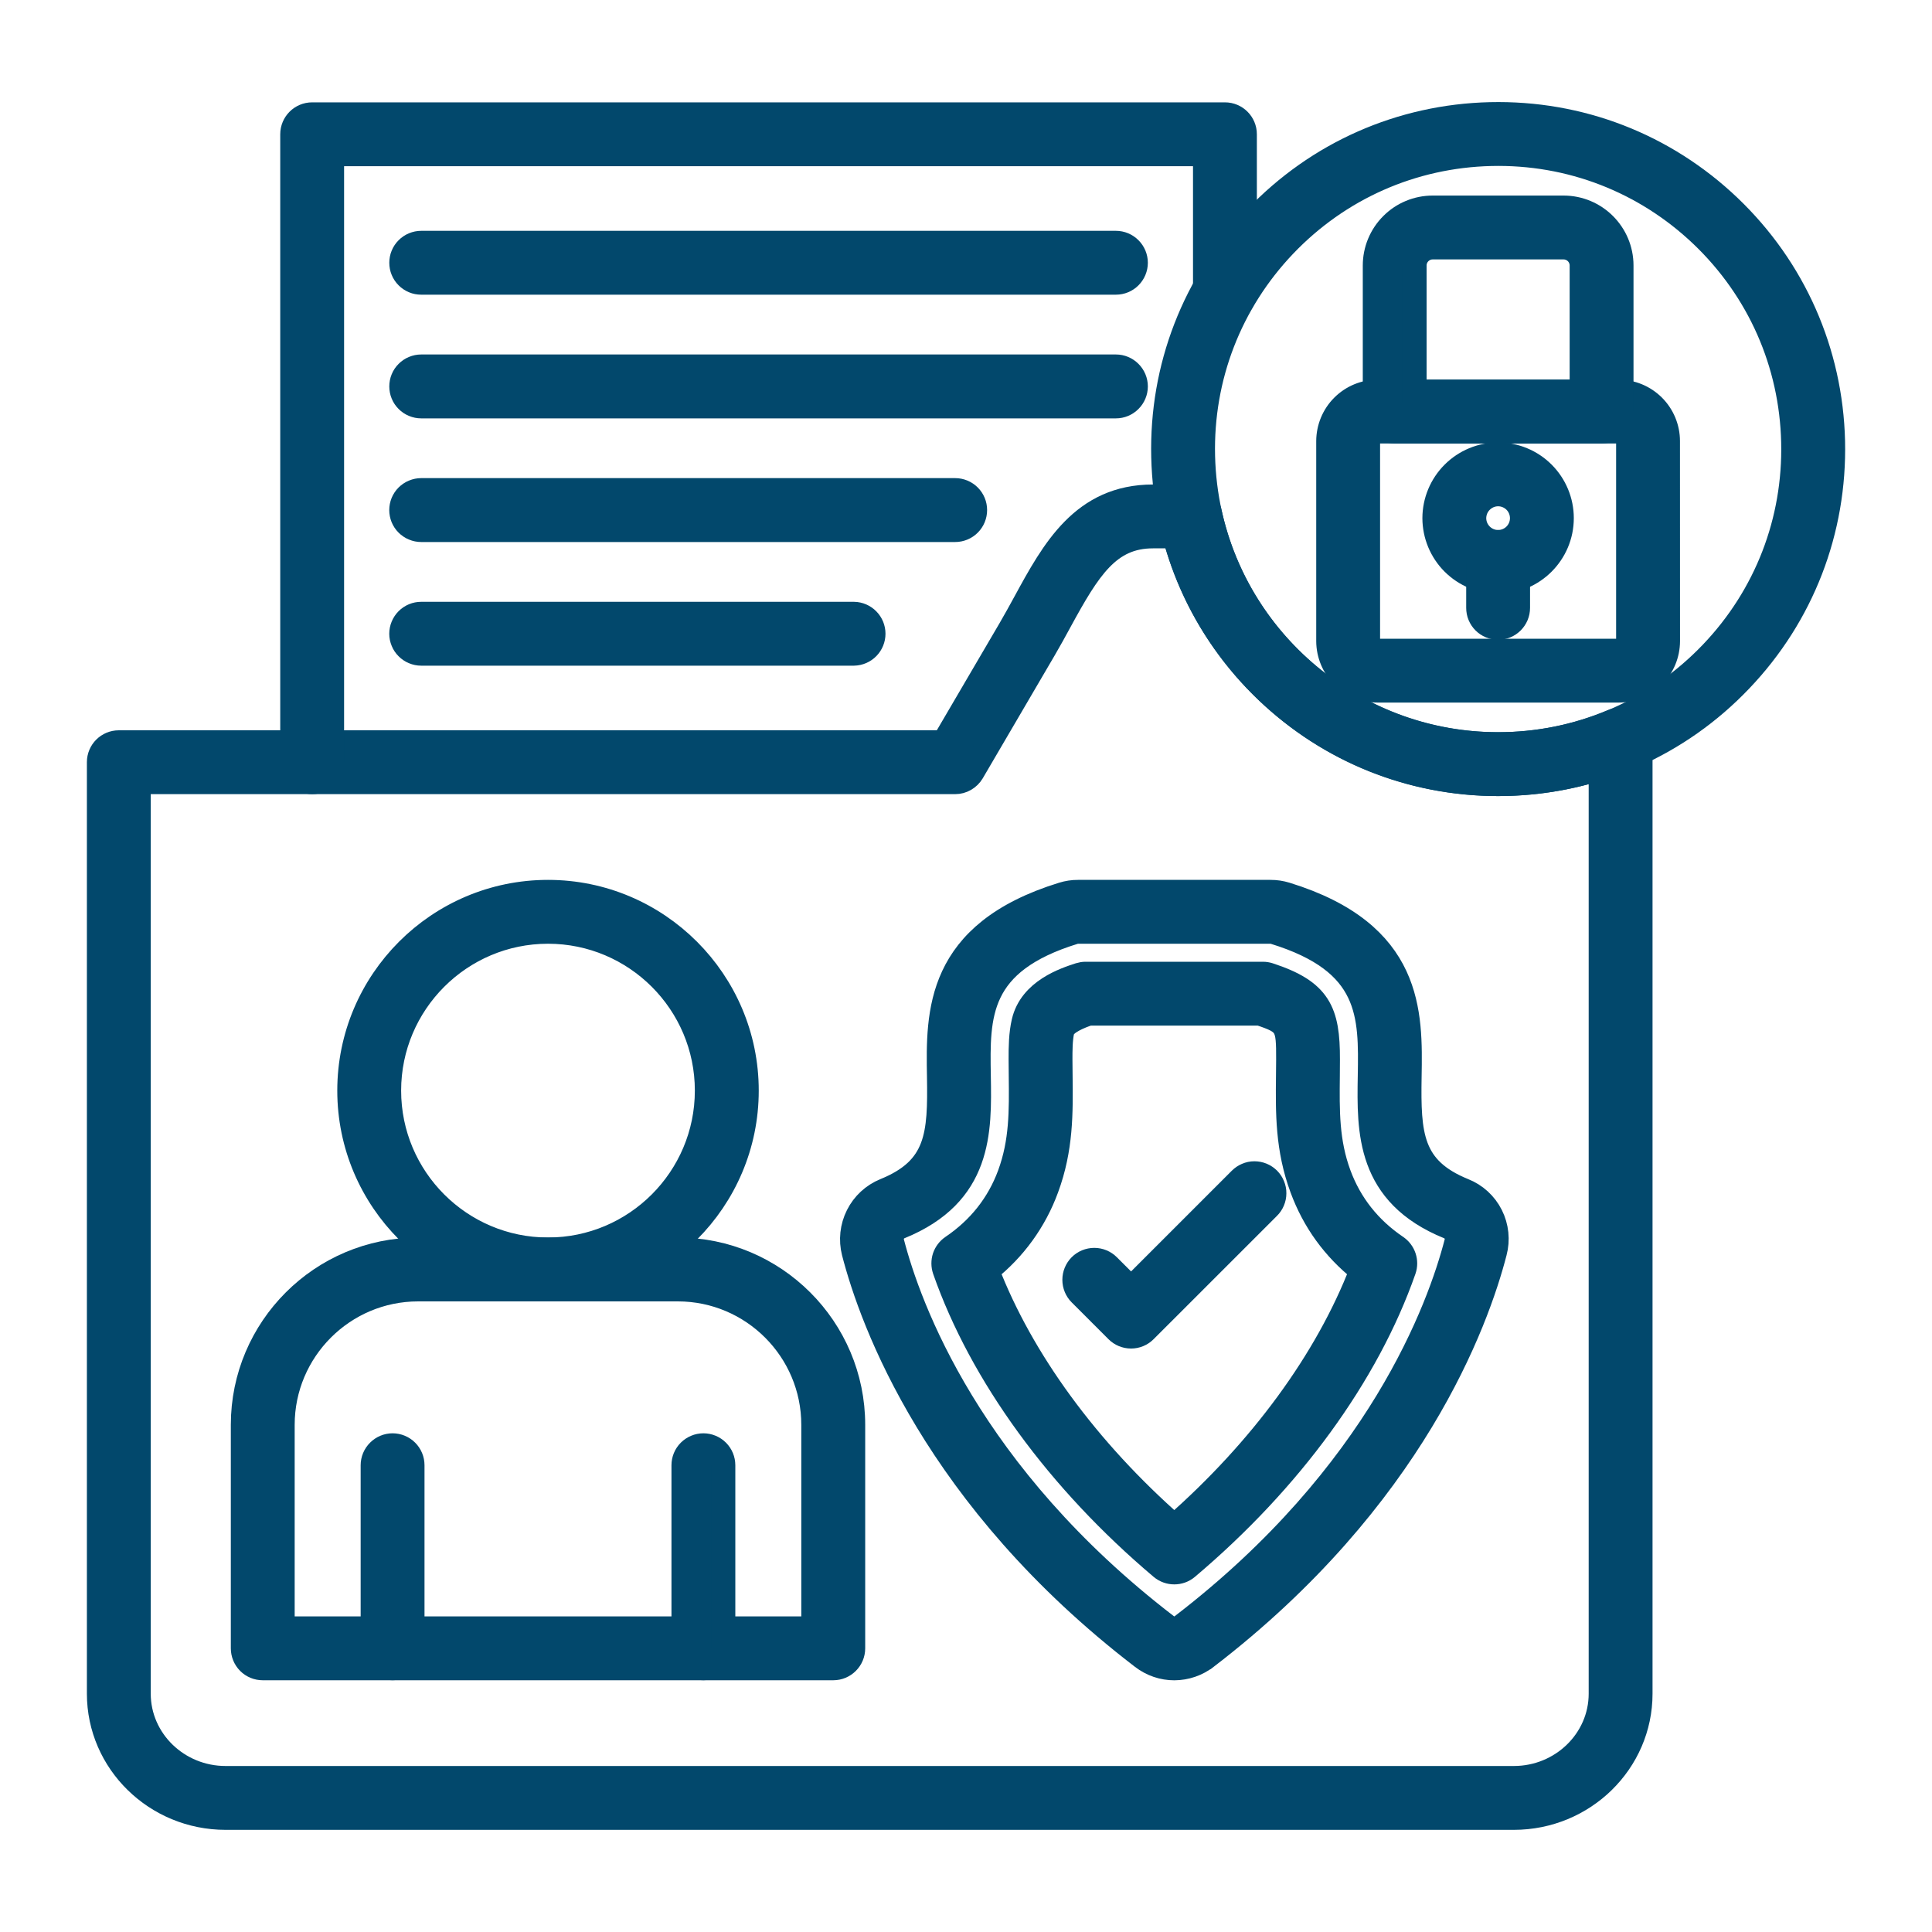
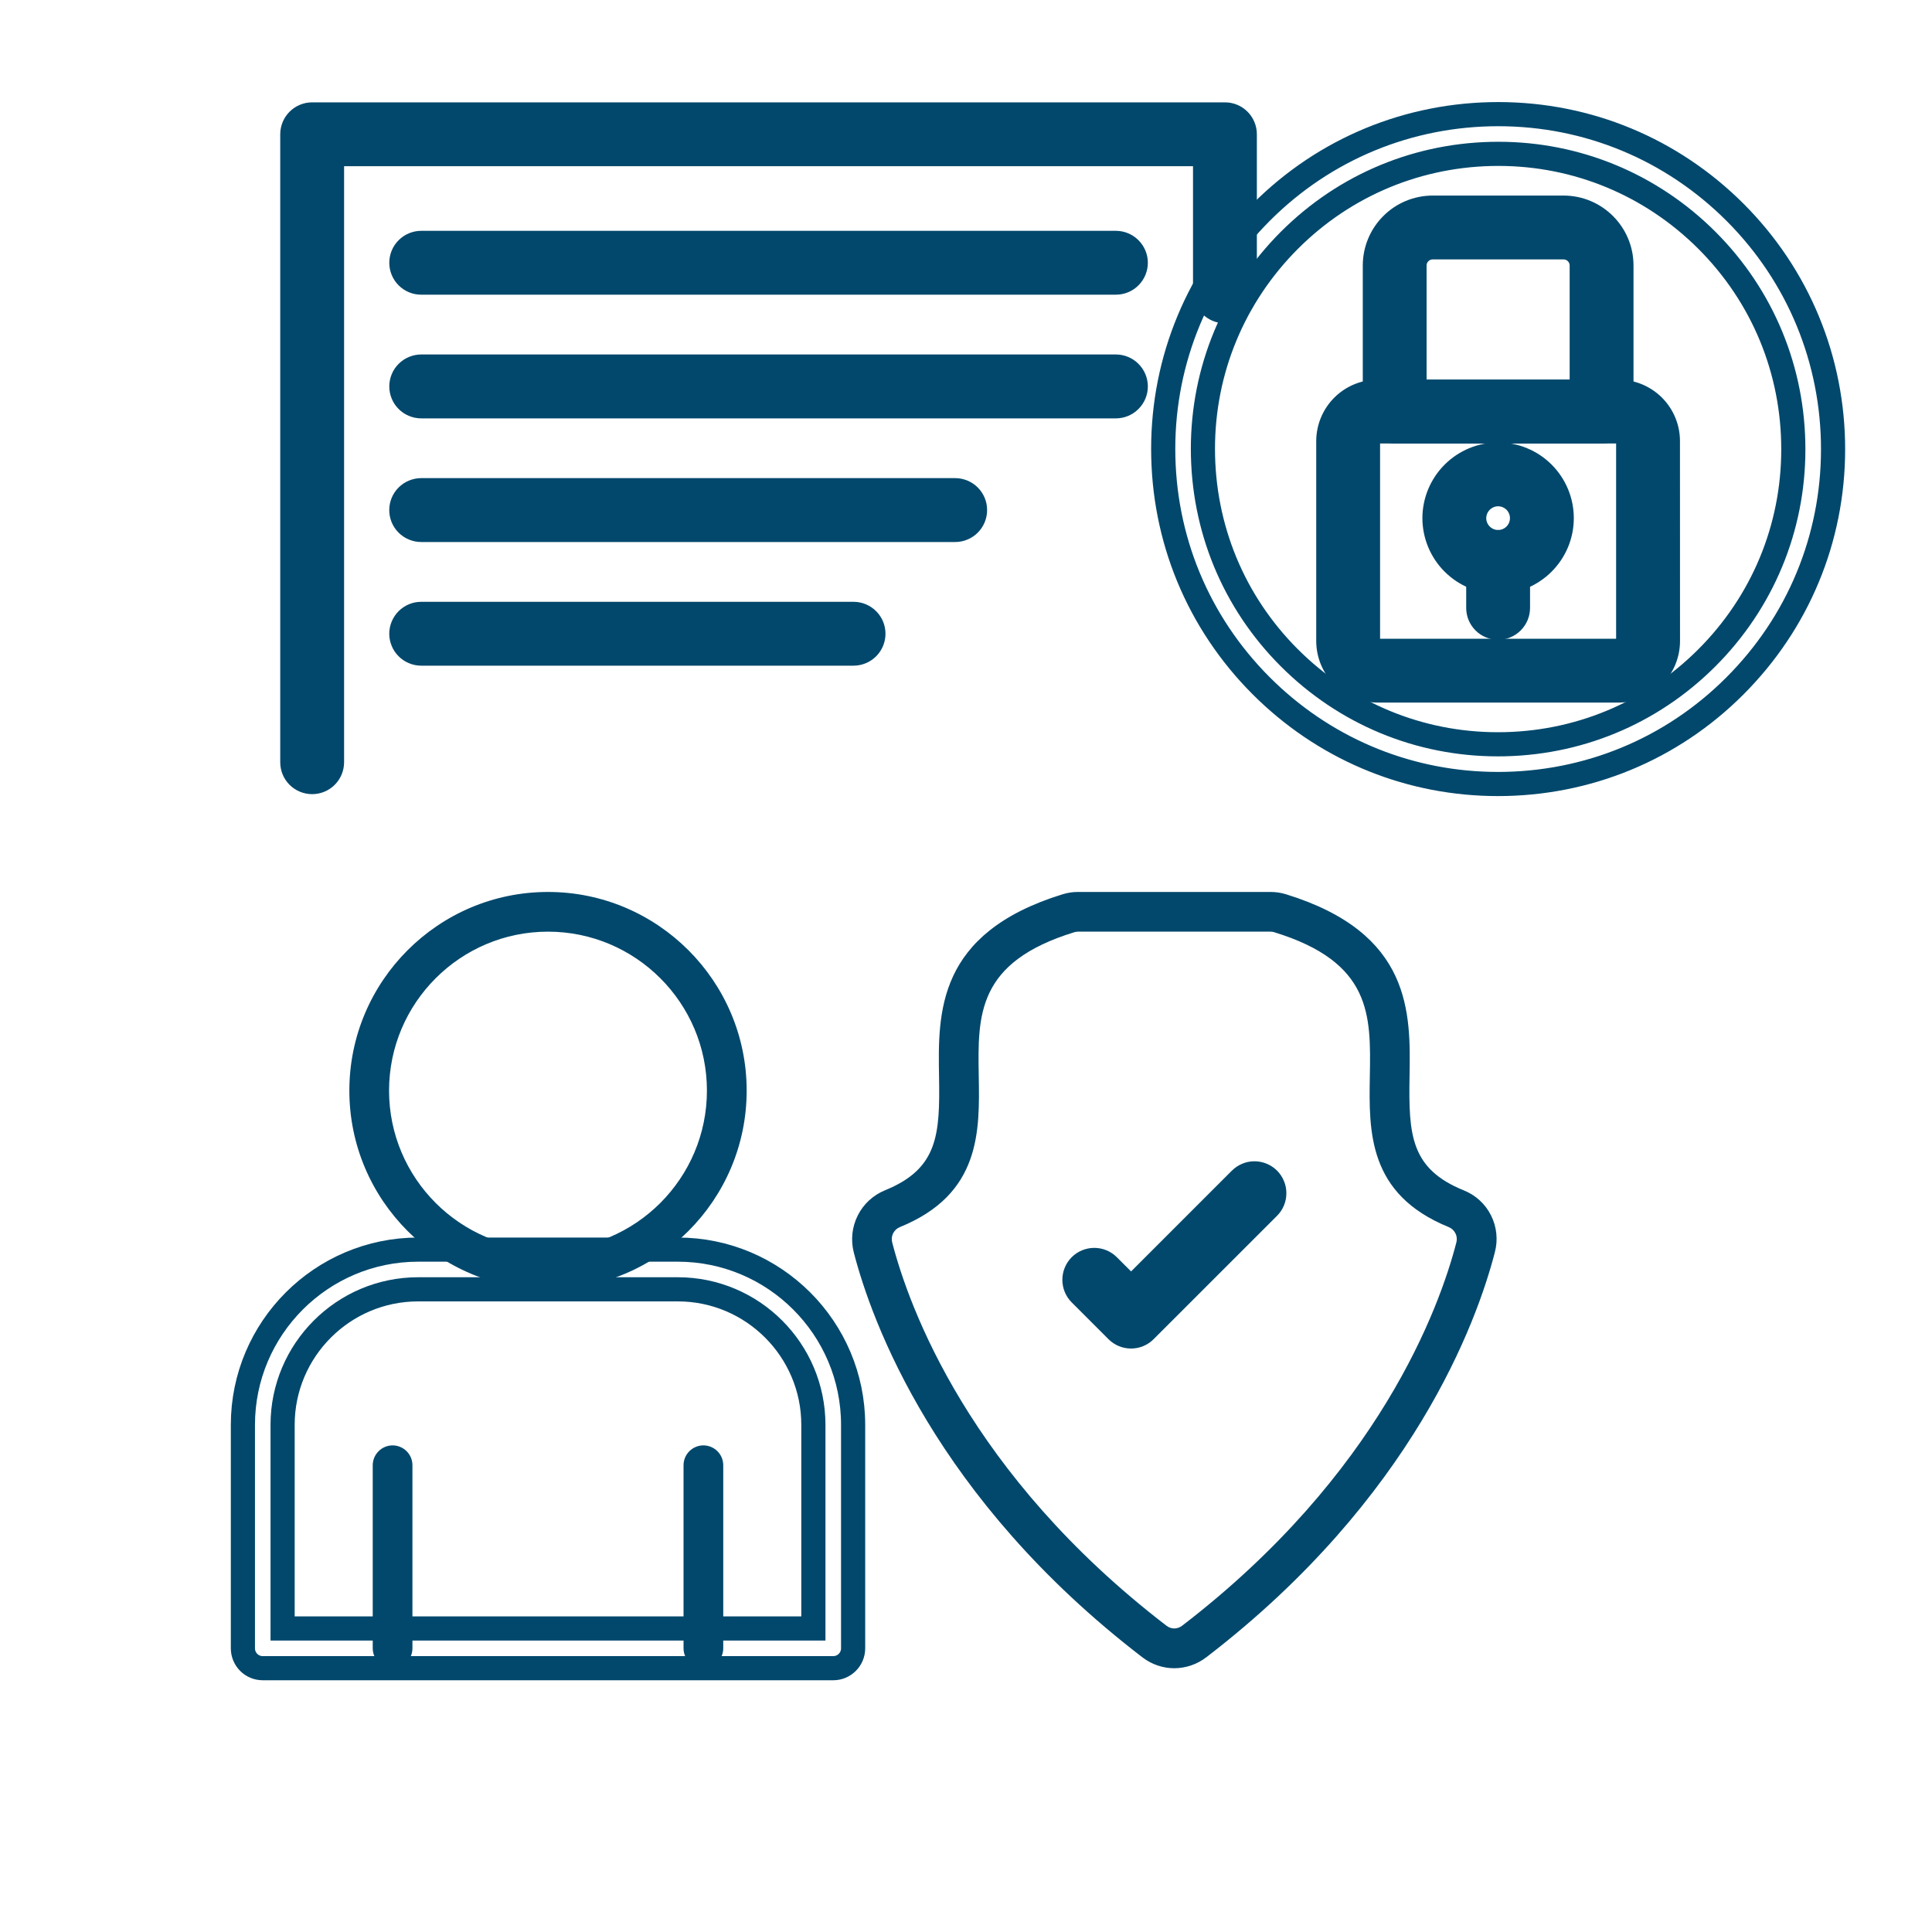
<svg xmlns="http://www.w3.org/2000/svg" width="40" height="40" viewBox="0 0 40 40" fill="none">
-   <path fill-rule="evenodd" clip-rule="evenodd" d="M2.871 16.192V35.066C2.871 36.029 3.679 36.813 4.671 36.813H31.342C32.334 36.813 33.142 36.029 33.142 35.066L33.142 15.9C32.455 16.12 31.738 16.232 31.016 16.231C27.88 16.231 25.131 14.115 24.321 11.103H23.872C22.951 11.103 22.539 11.773 21.944 12.864C21.839 13.059 21.731 13.253 21.62 13.444L20.131 15.988C20.094 16.05 20.042 16.101 19.98 16.137C19.918 16.173 19.847 16.192 19.775 16.192H2.871ZM31.342 37.635H4.671C3.225 37.635 2.049 36.483 2.049 35.066V15.78C2.049 15.553 2.233 15.37 2.46 15.37H19.539L20.91 13.029C21.018 12.845 21.121 12.655 21.222 12.471C21.809 11.394 22.416 10.281 23.872 10.281H24.645C24.838 10.281 25.005 10.416 25.045 10.605C25.657 13.409 28.154 15.409 31.016 15.409C31.833 15.411 32.641 15.248 33.393 14.93C33.456 14.904 33.524 14.893 33.592 14.899C33.659 14.906 33.724 14.929 33.781 14.966C33.837 15.004 33.883 15.055 33.916 15.114C33.948 15.174 33.964 15.241 33.964 15.309V35.066C33.964 36.483 32.788 37.635 31.342 37.635Z" fill="#02486C" stroke="#02486C" stroke-width="0.5" />
  <path fill-rule="evenodd" clip-rule="evenodd" d="M6.463 16.192C6.354 16.192 6.249 16.149 6.172 16.072C6.095 15.995 6.052 15.891 6.052 15.782V2.78C6.052 2.553 6.236 2.369 6.463 2.369H25.361C25.588 2.369 25.772 2.553 25.772 2.78L25.772 6.046C25.768 6.153 25.724 6.254 25.647 6.328C25.57 6.402 25.468 6.444 25.361 6.444C25.254 6.444 25.152 6.402 25.075 6.328C24.998 6.254 24.953 6.153 24.95 6.046V3.191H6.874V15.781C6.874 16.008 6.69 16.192 6.463 16.192Z" fill="#02486C" stroke="#02486C" stroke-width="0.5" />
  <path fill-rule="evenodd" clip-rule="evenodd" d="M23.104 5.851H8.72C8.666 5.851 8.613 5.841 8.563 5.82C8.513 5.799 8.468 5.769 8.43 5.731C8.392 5.693 8.361 5.647 8.341 5.598C8.32 5.548 8.31 5.494 8.31 5.44C8.31 5.386 8.32 5.333 8.341 5.283C8.361 5.233 8.392 5.188 8.43 5.15C8.468 5.112 8.513 5.081 8.563 5.061C8.613 5.04 8.666 5.029 8.72 5.029H23.104C23.213 5.029 23.317 5.073 23.394 5.15C23.471 5.227 23.515 5.331 23.515 5.44C23.515 5.549 23.471 5.654 23.394 5.731C23.317 5.808 23.213 5.851 23.104 5.851ZM23.104 8.412H8.72C8.666 8.412 8.613 8.401 8.563 8.38C8.513 8.36 8.468 8.329 8.43 8.291C8.392 8.253 8.361 8.208 8.341 8.158C8.32 8.108 8.31 8.054 8.31 8.001C8.31 7.947 8.32 7.893 8.341 7.843C8.361 7.793 8.392 7.748 8.43 7.71C8.468 7.672 8.513 7.641 8.563 7.621C8.613 7.6 8.666 7.589 8.72 7.589H23.104C23.213 7.589 23.317 7.633 23.394 7.71C23.471 7.787 23.515 7.891 23.515 8.001C23.515 8.11 23.471 8.214 23.394 8.291C23.317 8.368 23.213 8.412 23.104 8.412ZM19.776 10.972H8.72C8.666 10.972 8.612 10.961 8.563 10.94C8.513 10.92 8.468 10.889 8.429 10.851C8.391 10.813 8.361 10.768 8.34 10.718C8.32 10.668 8.309 10.615 8.309 10.561C8.309 10.507 8.32 10.453 8.34 10.403C8.361 10.353 8.391 10.308 8.429 10.27C8.468 10.232 8.513 10.201 8.563 10.181C8.613 10.16 8.666 10.149 8.72 10.149H19.776C19.885 10.149 19.99 10.193 20.067 10.27C20.144 10.347 20.187 10.451 20.187 10.56C20.187 10.669 20.144 10.774 20.067 10.851C19.99 10.928 19.885 10.972 19.776 10.972L19.776 10.972ZM17.681 13.532H8.72C8.666 13.532 8.613 13.521 8.563 13.5C8.513 13.48 8.468 13.449 8.43 13.411C8.391 13.373 8.361 13.328 8.341 13.278C8.32 13.228 8.309 13.175 8.309 13.121C8.309 13.067 8.32 13.013 8.341 12.963C8.361 12.914 8.392 12.868 8.43 12.83C8.468 12.792 8.513 12.762 8.563 12.741C8.613 12.72 8.666 12.71 8.72 12.71H17.681C17.789 12.712 17.891 12.757 17.966 12.834C18.041 12.91 18.083 13.013 18.083 13.121C18.083 13.228 18.041 13.331 17.966 13.408C17.891 13.485 17.789 13.529 17.681 13.532ZM28.524 8.932C28.416 8.932 28.323 9.024 28.323 9.132V13.274C28.323 13.383 28.416 13.474 28.524 13.474H33.51C33.619 13.474 33.71 13.383 33.71 13.274V9.132C33.71 9.08 33.688 9.029 33.651 8.992C33.614 8.954 33.563 8.933 33.51 8.932L28.524 8.932ZM33.51 14.296H28.524C28.253 14.296 27.993 14.188 27.801 13.997C27.61 13.805 27.502 13.546 27.501 13.274V9.132C27.502 8.861 27.61 8.601 27.801 8.41C27.993 8.218 28.253 8.11 28.524 8.11H33.51C33.781 8.11 34.041 8.218 34.233 8.41C34.424 8.601 34.532 8.861 34.532 9.132L34.533 13.274C34.532 13.545 34.425 13.805 34.233 13.996C34.041 14.188 33.781 14.296 33.51 14.296Z" fill="#02486C" stroke="#02486C" stroke-width="0.5" />
  <path fill-rule="evenodd" clip-rule="evenodd" d="M31.017 10.232C30.886 10.232 30.76 10.285 30.667 10.378C30.574 10.47 30.522 10.596 30.521 10.728C30.522 11.001 30.744 11.223 31.017 11.223C31.148 11.223 31.274 11.171 31.367 11.078C31.46 10.985 31.512 10.859 31.512 10.728C31.512 10.596 31.46 10.47 31.367 10.377C31.274 10.285 31.148 10.232 31.017 10.232ZM31.017 12.045C30.668 12.044 30.333 11.905 30.086 11.659C29.839 11.412 29.7 11.077 29.699 10.728C29.7 10.378 29.839 10.044 30.086 9.797C30.333 9.55 30.667 9.411 31.017 9.41C31.366 9.411 31.701 9.549 31.948 9.796C32.195 10.043 32.334 10.378 32.334 10.727C32.334 11.454 31.743 12.045 31.017 12.045Z" fill="#02486C" stroke="#02486C" stroke-width="0.5" />
  <path fill-rule="evenodd" clip-rule="evenodd" d="M31.017 12.996C30.963 12.996 30.909 12.986 30.86 12.965C30.81 12.944 30.764 12.914 30.726 12.876C30.688 12.838 30.658 12.793 30.637 12.743C30.616 12.693 30.606 12.639 30.606 12.585L30.606 11.635C30.606 11.526 30.649 11.421 30.726 11.344C30.803 11.267 30.908 11.224 31.017 11.224C31.126 11.224 31.23 11.267 31.307 11.344C31.384 11.421 31.428 11.526 31.428 11.635L31.428 12.585C31.428 12.812 31.244 12.996 31.017 12.996ZM29.286 8.11H32.748V5.497C32.748 5.397 32.708 5.302 32.638 5.231C32.567 5.161 32.472 5.121 32.372 5.121H29.662C29.456 5.121 29.286 5.289 29.286 5.497V8.11ZM33.159 8.933H28.876C28.822 8.933 28.768 8.922 28.719 8.901C28.669 8.881 28.623 8.851 28.585 8.812C28.547 8.774 28.517 8.729 28.496 8.679C28.475 8.629 28.465 8.576 28.465 8.522V5.497C28.465 5.179 28.591 4.875 28.816 4.65C29.04 4.425 29.345 4.299 29.662 4.299H32.372C33.033 4.299 33.57 4.836 33.57 5.497V8.522C33.57 8.749 33.386 8.933 33.159 8.933Z" fill="#02486C" stroke="#02486C" stroke-width="0.5" />
-   <path fill-rule="evenodd" clip-rule="evenodd" d="M30.872 3.187C29.24 3.226 27.721 3.898 26.594 5.079C25.467 6.261 24.868 7.81 24.907 9.442C24.946 11.075 25.617 12.594 26.799 13.721C27.98 14.847 29.528 15.447 31.162 15.408C32.794 15.369 34.313 14.697 35.44 13.516C36.567 12.335 37.166 10.785 37.127 9.153C37.089 7.521 36.417 6.001 35.236 4.874C34.054 3.748 32.505 3.148 30.872 3.187ZM31.013 16.232C29.224 16.232 27.531 15.555 26.232 14.316C24.892 13.037 24.128 11.313 24.085 9.462C24.041 7.61 24.721 5.852 25.999 4.512C27.277 3.171 29.001 2.409 30.853 2.365C32.706 2.322 34.462 3.001 35.803 4.279C37.143 5.558 37.905 7.282 37.95 9.133C37.993 10.985 37.314 12.743 36.035 14.083C34.757 15.424 33.033 16.186 31.182 16.23C31.125 16.231 31.069 16.232 31.013 16.232ZM5.851 33.716H16.84V29.5C16.84 27.953 15.581 26.694 14.034 26.694H8.657C7.11 26.694 5.851 27.953 5.851 29.5V33.716ZM17.252 34.538H5.44C5.331 34.538 5.226 34.495 5.149 34.418C5.072 34.34 5.029 34.236 5.029 34.127V29.5C5.029 27.499 6.657 25.872 8.657 25.872H14.034C16.035 25.872 17.663 27.499 17.663 29.5V34.127C17.663 34.354 17.478 34.538 17.252 34.538Z" fill="#02486C" />
  <path d="M30.863 2.776H30.863M30.872 3.187C29.24 3.226 27.721 3.898 26.594 5.079C25.467 6.261 24.868 7.81 24.907 9.442C24.946 11.075 25.617 12.594 26.799 13.721C27.98 14.847 29.528 15.447 31.162 15.408C32.794 15.369 34.313 14.697 35.44 13.516C36.567 12.335 37.166 10.785 37.127 9.153C37.089 7.521 36.417 6.001 35.236 4.874C34.054 3.748 32.505 3.148 30.872 3.187ZM31.013 16.232C29.224 16.232 27.531 15.555 26.232 14.316C24.892 13.037 24.128 11.313 24.085 9.462C24.041 7.61 24.721 5.852 25.999 4.512C27.277 3.171 29.001 2.409 30.853 2.365C32.706 2.322 34.462 3.001 35.803 4.279C37.143 5.558 37.905 7.282 37.95 9.133C37.993 10.985 37.314 12.743 36.035 14.083C34.757 15.424 33.033 16.186 31.182 16.23C31.125 16.231 31.069 16.232 31.013 16.232ZM5.851 33.716H16.84V29.5C16.84 27.953 15.581 26.694 14.034 26.694H8.657C7.11 26.694 5.851 27.953 5.851 29.5V33.716ZM17.252 34.538H5.44C5.331 34.538 5.226 34.495 5.149 34.418C5.072 34.34 5.029 34.236 5.029 34.127V29.5C5.029 27.499 6.657 25.872 8.657 25.872H14.034C16.035 25.872 17.663 27.499 17.663 29.5V34.127C17.663 34.354 17.478 34.538 17.252 34.538Z" stroke="#02486C" stroke-width="0.5" />
  <path fill-rule="evenodd" clip-rule="evenodd" d="M8.128 34.537C8.019 34.537 7.915 34.494 7.838 34.417C7.761 34.34 7.717 34.235 7.717 34.126V30.336C7.717 30.227 7.761 30.123 7.838 30.046C7.915 29.969 8.019 29.925 8.128 29.925C8.237 29.925 8.342 29.969 8.419 30.046C8.496 30.123 8.539 30.227 8.539 30.336V34.126C8.539 34.353 8.355 34.537 8.128 34.537ZM14.563 34.537C14.454 34.537 14.35 34.494 14.272 34.417C14.195 34.34 14.152 34.235 14.152 34.126L14.152 30.336C14.152 30.227 14.195 30.123 14.272 30.046C14.35 29.969 14.454 29.925 14.563 29.925C14.672 29.925 14.777 29.969 14.854 30.046C14.931 30.123 14.974 30.227 14.974 30.336L14.974 34.126C14.974 34.353 14.79 34.537 14.563 34.537ZM11.346 19.289C9.531 19.289 8.055 20.765 8.055 22.58C8.055 24.395 9.531 25.871 11.346 25.871C13.16 25.871 14.636 24.395 14.636 22.58C14.637 20.765 13.16 19.289 11.346 19.289ZM11.346 26.693C9.078 26.693 7.233 24.848 7.233 22.58C7.233 20.312 9.078 18.467 11.346 18.467C13.614 18.467 15.459 20.312 15.459 22.58C15.459 24.848 13.614 26.693 11.346 26.693ZM22.322 19.289C22.291 19.289 22.271 19.292 22.241 19.301C20.223 19.923 20.242 21.015 20.264 22.28C20.284 23.426 20.306 24.724 18.632 25.405C18.505 25.457 18.438 25.59 18.472 25.723C18.819 27.064 20.067 30.524 24.148 33.657C24.247 33.735 24.377 33.735 24.477 33.657C28.558 30.524 29.806 27.064 30.153 25.722C30.169 25.659 30.163 25.592 30.133 25.534C30.104 25.475 30.054 25.43 29.993 25.405C28.319 24.724 28.341 23.426 28.361 22.28C28.383 21.015 28.402 19.923 26.383 19.301C26.357 19.293 26.331 19.288 26.304 19.289H22.322ZM24.312 34.539C24.079 34.539 23.846 34.463 23.648 34.31C19.363 31.021 18.044 27.352 17.676 25.928C17.611 25.672 17.64 25.401 17.759 25.165C17.877 24.929 18.077 24.744 18.322 24.644C19.421 24.197 19.462 23.495 19.442 22.294C19.419 20.969 19.39 19.32 22 18.515C22.104 18.483 22.212 18.466 22.321 18.467H26.304C26.416 18.467 26.518 18.482 26.626 18.515C29.235 19.32 29.206 20.969 29.183 22.294C29.163 23.495 29.204 24.197 30.303 24.644C30.549 24.741 30.751 24.926 30.87 25.163C30.989 25.4 31.017 25.672 30.949 25.928C30.581 27.352 29.261 31.021 24.978 34.31H24.977C24.787 34.458 24.553 34.538 24.312 34.539Z" fill="#02486C" />
-   <path d="M24.728 33.984H24.728M8.128 34.537C8.019 34.537 7.915 34.494 7.838 34.417C7.761 34.34 7.717 34.235 7.717 34.126V30.336C7.717 30.227 7.761 30.123 7.838 30.046C7.915 29.969 8.019 29.925 8.128 29.925C8.237 29.925 8.342 29.969 8.419 30.046C8.496 30.123 8.539 30.227 8.539 30.336V34.126C8.539 34.353 8.355 34.537 8.128 34.537ZM14.563 34.537C14.454 34.537 14.35 34.494 14.272 34.417C14.195 34.34 14.152 34.235 14.152 34.126L14.152 30.336C14.152 30.227 14.195 30.123 14.272 30.046C14.35 29.969 14.454 29.925 14.563 29.925C14.672 29.925 14.777 29.969 14.854 30.046C14.931 30.123 14.974 30.227 14.974 30.336L14.974 34.126C14.974 34.353 14.79 34.537 14.563 34.537ZM11.346 19.289C9.531 19.289 8.055 20.765 8.055 22.58C8.055 24.395 9.531 25.871 11.346 25.871C13.16 25.871 14.636 24.395 14.636 22.58C14.637 20.765 13.16 19.289 11.346 19.289ZM11.346 26.693C9.078 26.693 7.233 24.848 7.233 22.58C7.233 20.312 9.078 18.467 11.346 18.467C13.614 18.467 15.459 20.312 15.459 22.58C15.459 24.848 13.614 26.693 11.346 26.693ZM22.322 19.289C22.291 19.289 22.271 19.292 22.241 19.301C20.223 19.923 20.242 21.015 20.264 22.28C20.284 23.426 20.306 24.724 18.632 25.405C18.505 25.457 18.438 25.59 18.472 25.723C18.819 27.064 20.067 30.524 24.148 33.657C24.247 33.735 24.377 33.735 24.477 33.657C28.558 30.524 29.806 27.064 30.153 25.722C30.169 25.659 30.163 25.592 30.133 25.534C30.104 25.475 30.054 25.43 29.993 25.405C28.319 24.724 28.341 23.426 28.361 22.28C28.383 21.015 28.402 19.923 26.383 19.301C26.357 19.293 26.331 19.288 26.304 19.289H22.322ZM24.312 34.539C24.079 34.539 23.846 34.463 23.648 34.31C19.363 31.021 18.044 27.352 17.676 25.928C17.611 25.672 17.64 25.401 17.759 25.165C17.877 24.929 18.077 24.744 18.322 24.644C19.421 24.197 19.462 23.495 19.442 22.294C19.419 20.969 19.39 19.32 22 18.515C22.104 18.483 22.212 18.466 22.321 18.467H26.304C26.416 18.467 26.518 18.482 26.626 18.515C29.235 19.32 29.206 20.969 29.183 22.294C29.163 23.495 29.204 24.197 30.303 24.644C30.549 24.741 30.751 24.926 30.87 25.163C30.989 25.4 31.017 25.672 30.949 25.928C30.581 27.352 29.261 31.021 24.978 34.31H24.977C24.787 34.458 24.553 34.538 24.312 34.539Z" stroke="#02486C" stroke-width="0.5" />
-   <path fill-rule="evenodd" clip-rule="evenodd" d="M20.438 26.305C21.152 28.157 22.512 30.018 24.312 31.599C26.113 30.018 27.473 28.158 28.188 26.305C27.619 25.853 27.204 25.282 26.954 24.602C26.651 23.781 26.659 23.044 26.668 22.263C26.669 22.155 26.67 22.046 26.671 21.934C26.673 21.231 26.651 21.173 26.081 20.984H22.543C22.368 21.043 22.034 21.171 21.994 21.344C21.953 21.521 21.954 21.77 21.954 21.934C21.954 22.045 21.956 22.155 21.957 22.263C21.966 23.043 21.974 23.781 21.671 24.602C21.426 25.273 20.999 25.863 20.438 26.305ZM24.312 32.553C24.218 32.553 24.124 32.521 24.047 32.457C21.912 30.654 20.317 28.465 19.556 26.292C19.527 26.206 19.526 26.113 19.554 26.027C19.583 25.941 19.639 25.867 19.714 25.816C20.274 25.437 20.673 24.933 20.9 24.318C21.15 23.638 21.143 23.005 21.135 22.272C21.134 22.162 21.132 22.05 21.132 21.938C21.131 21.68 21.135 21.407 21.193 21.158C21.343 20.509 22.049 20.28 22.349 20.182C22.391 20.169 22.433 20.162 22.476 20.162H26.147C26.19 20.162 26.234 20.169 26.274 20.182C27.313 20.522 27.496 20.938 27.492 21.937C27.492 22.05 27.491 22.162 27.49 22.272C27.482 23.005 27.474 23.638 27.725 24.318C27.953 24.933 28.351 25.437 28.911 25.816C29.065 25.921 29.13 26.116 29.069 26.292C28.309 28.465 26.713 30.654 24.577 32.457C24.501 32.521 24.407 32.553 24.312 32.553Z" fill="#02486C" stroke="#02486C" stroke-width="0.5" />
  <path fill-rule="evenodd" clip-rule="evenodd" d="M23.418 27.67C23.309 27.67 23.203 27.627 23.126 27.549L22.365 26.788C22.288 26.711 22.245 26.606 22.245 26.497C22.245 26.388 22.288 26.284 22.365 26.206C22.442 26.129 22.547 26.086 22.656 26.086C22.765 26.086 22.869 26.129 22.946 26.206L23.418 26.677L25.679 24.416C25.717 24.378 25.762 24.347 25.812 24.326C25.862 24.304 25.916 24.293 25.97 24.293C26.024 24.293 26.078 24.303 26.129 24.324C26.179 24.345 26.224 24.375 26.263 24.413C26.301 24.452 26.332 24.497 26.352 24.548C26.373 24.598 26.384 24.652 26.383 24.706C26.383 24.761 26.372 24.814 26.351 24.864C26.33 24.914 26.299 24.96 26.26 24.998L23.708 27.549C23.631 27.627 23.526 27.67 23.418 27.67Z" fill="#02486C" stroke="#02486C" stroke-width="0.5" />
</svg>